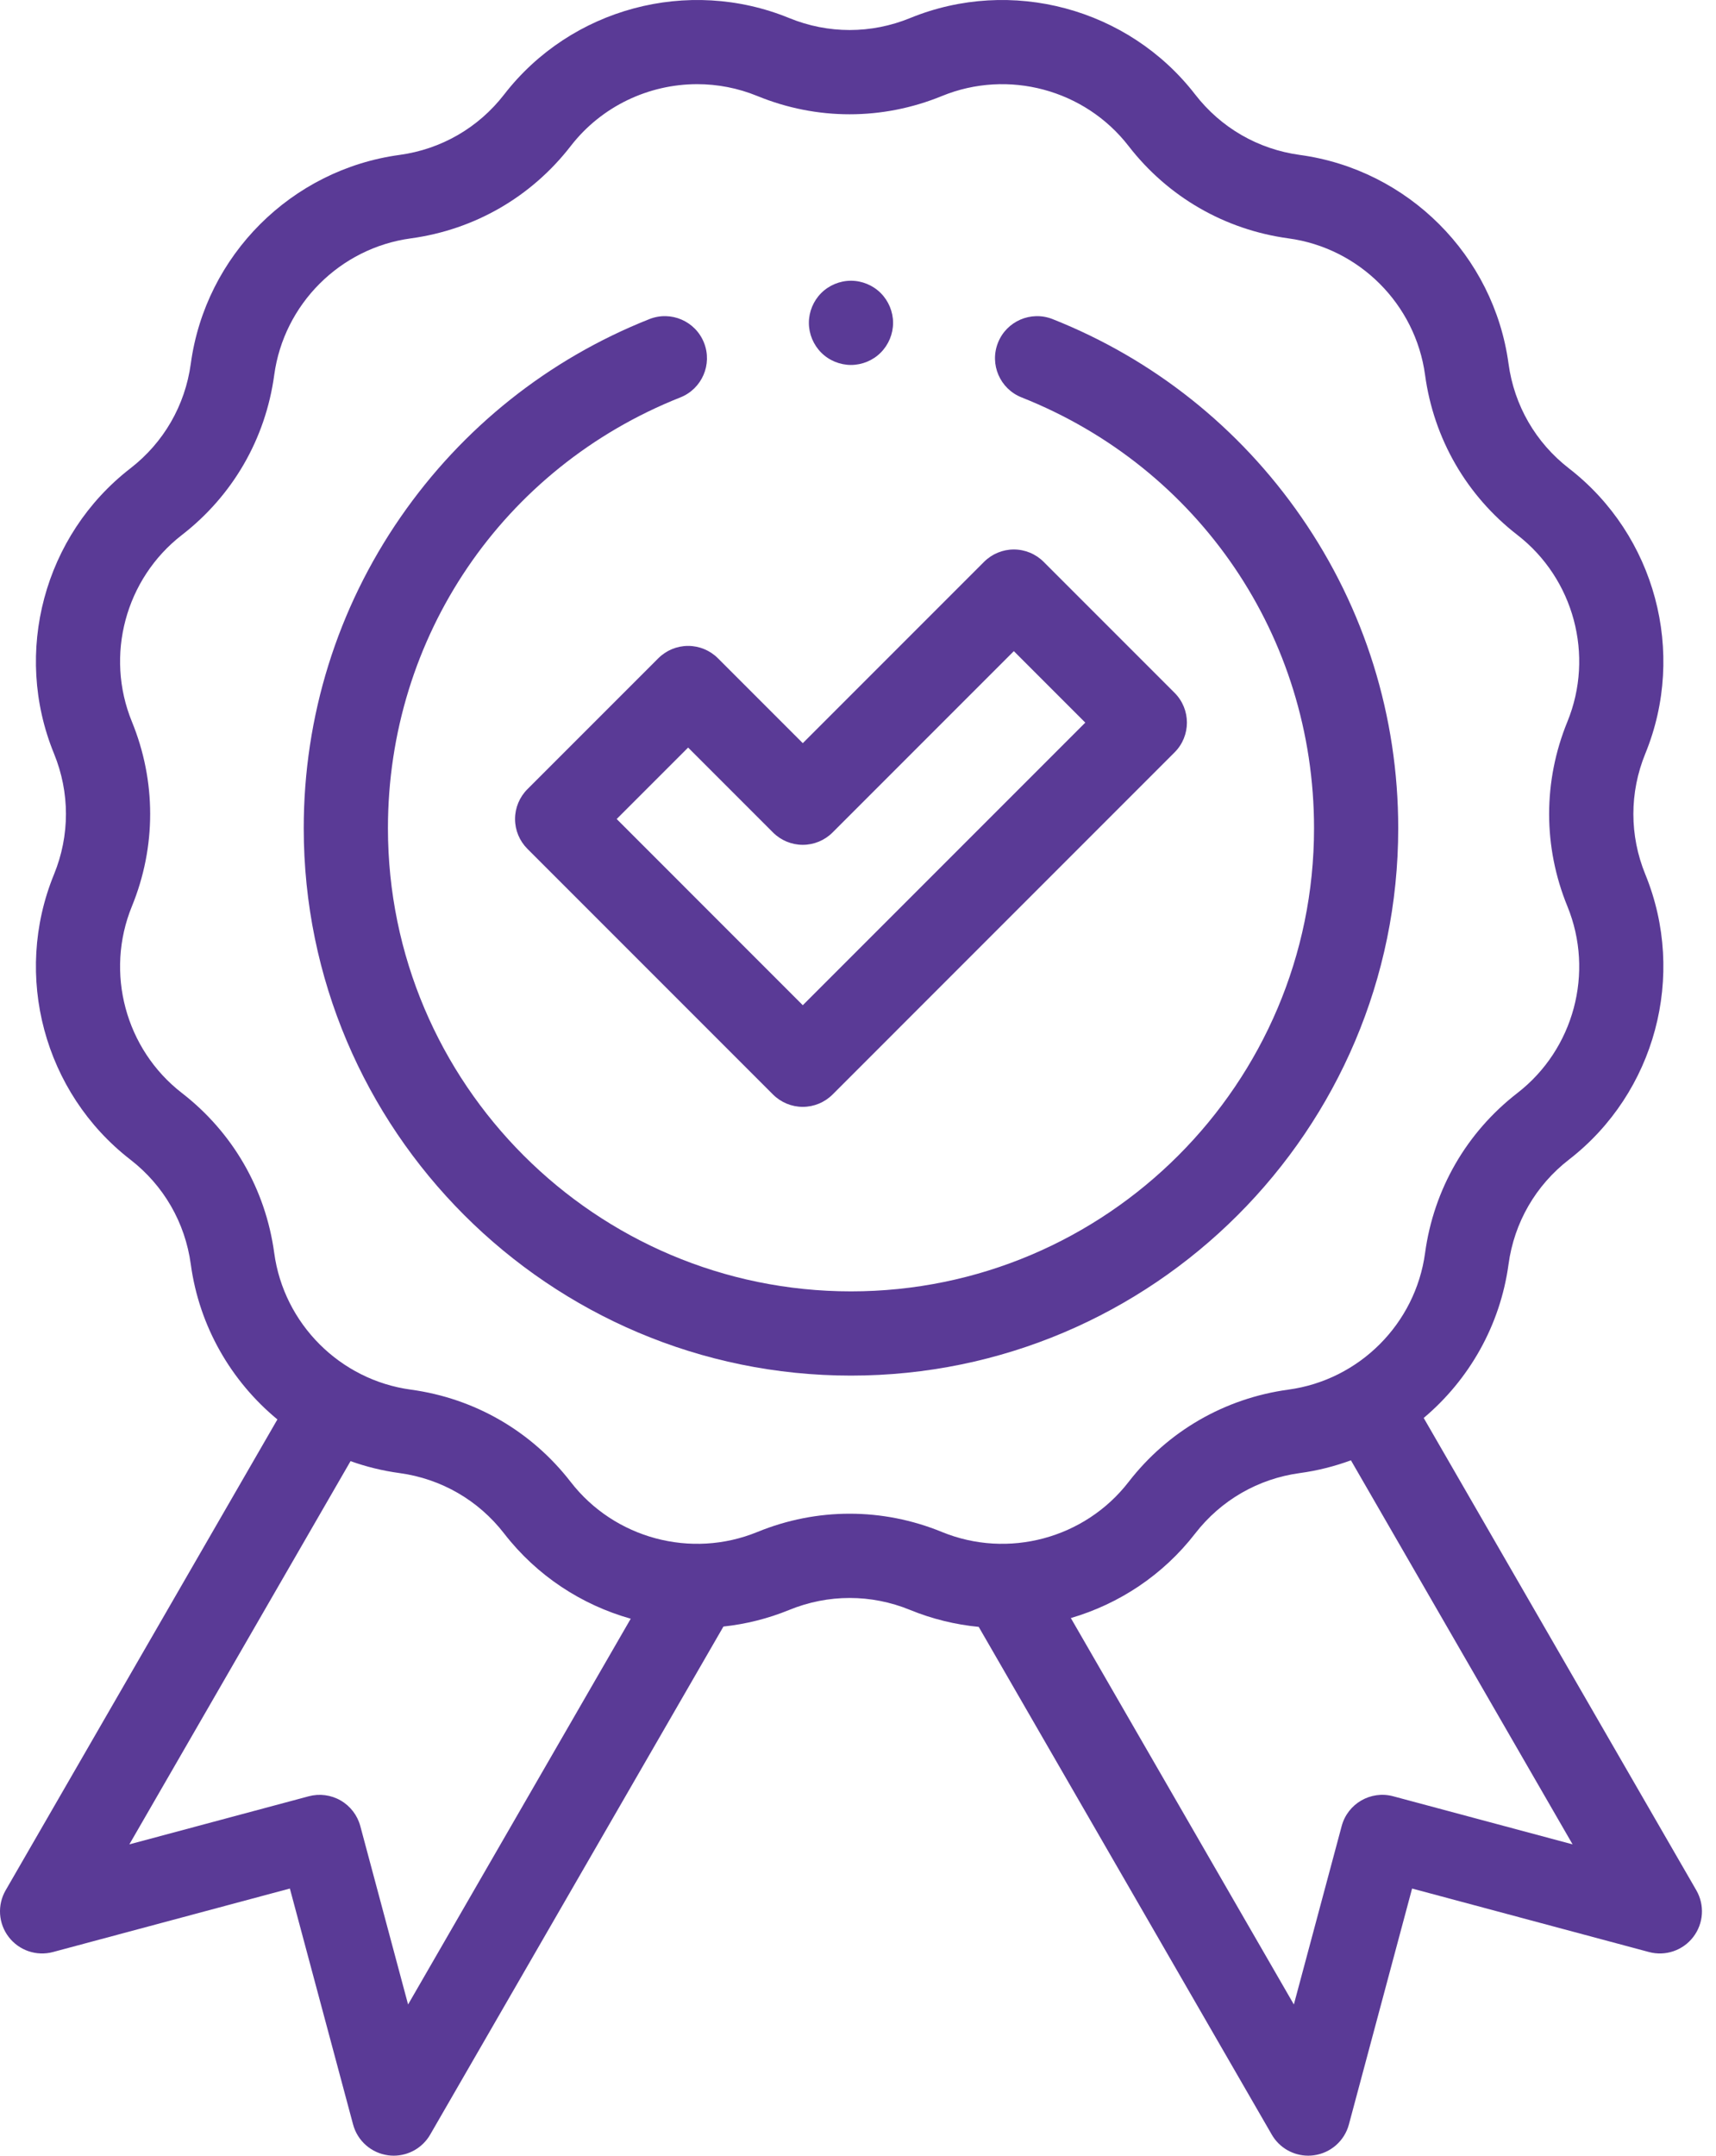
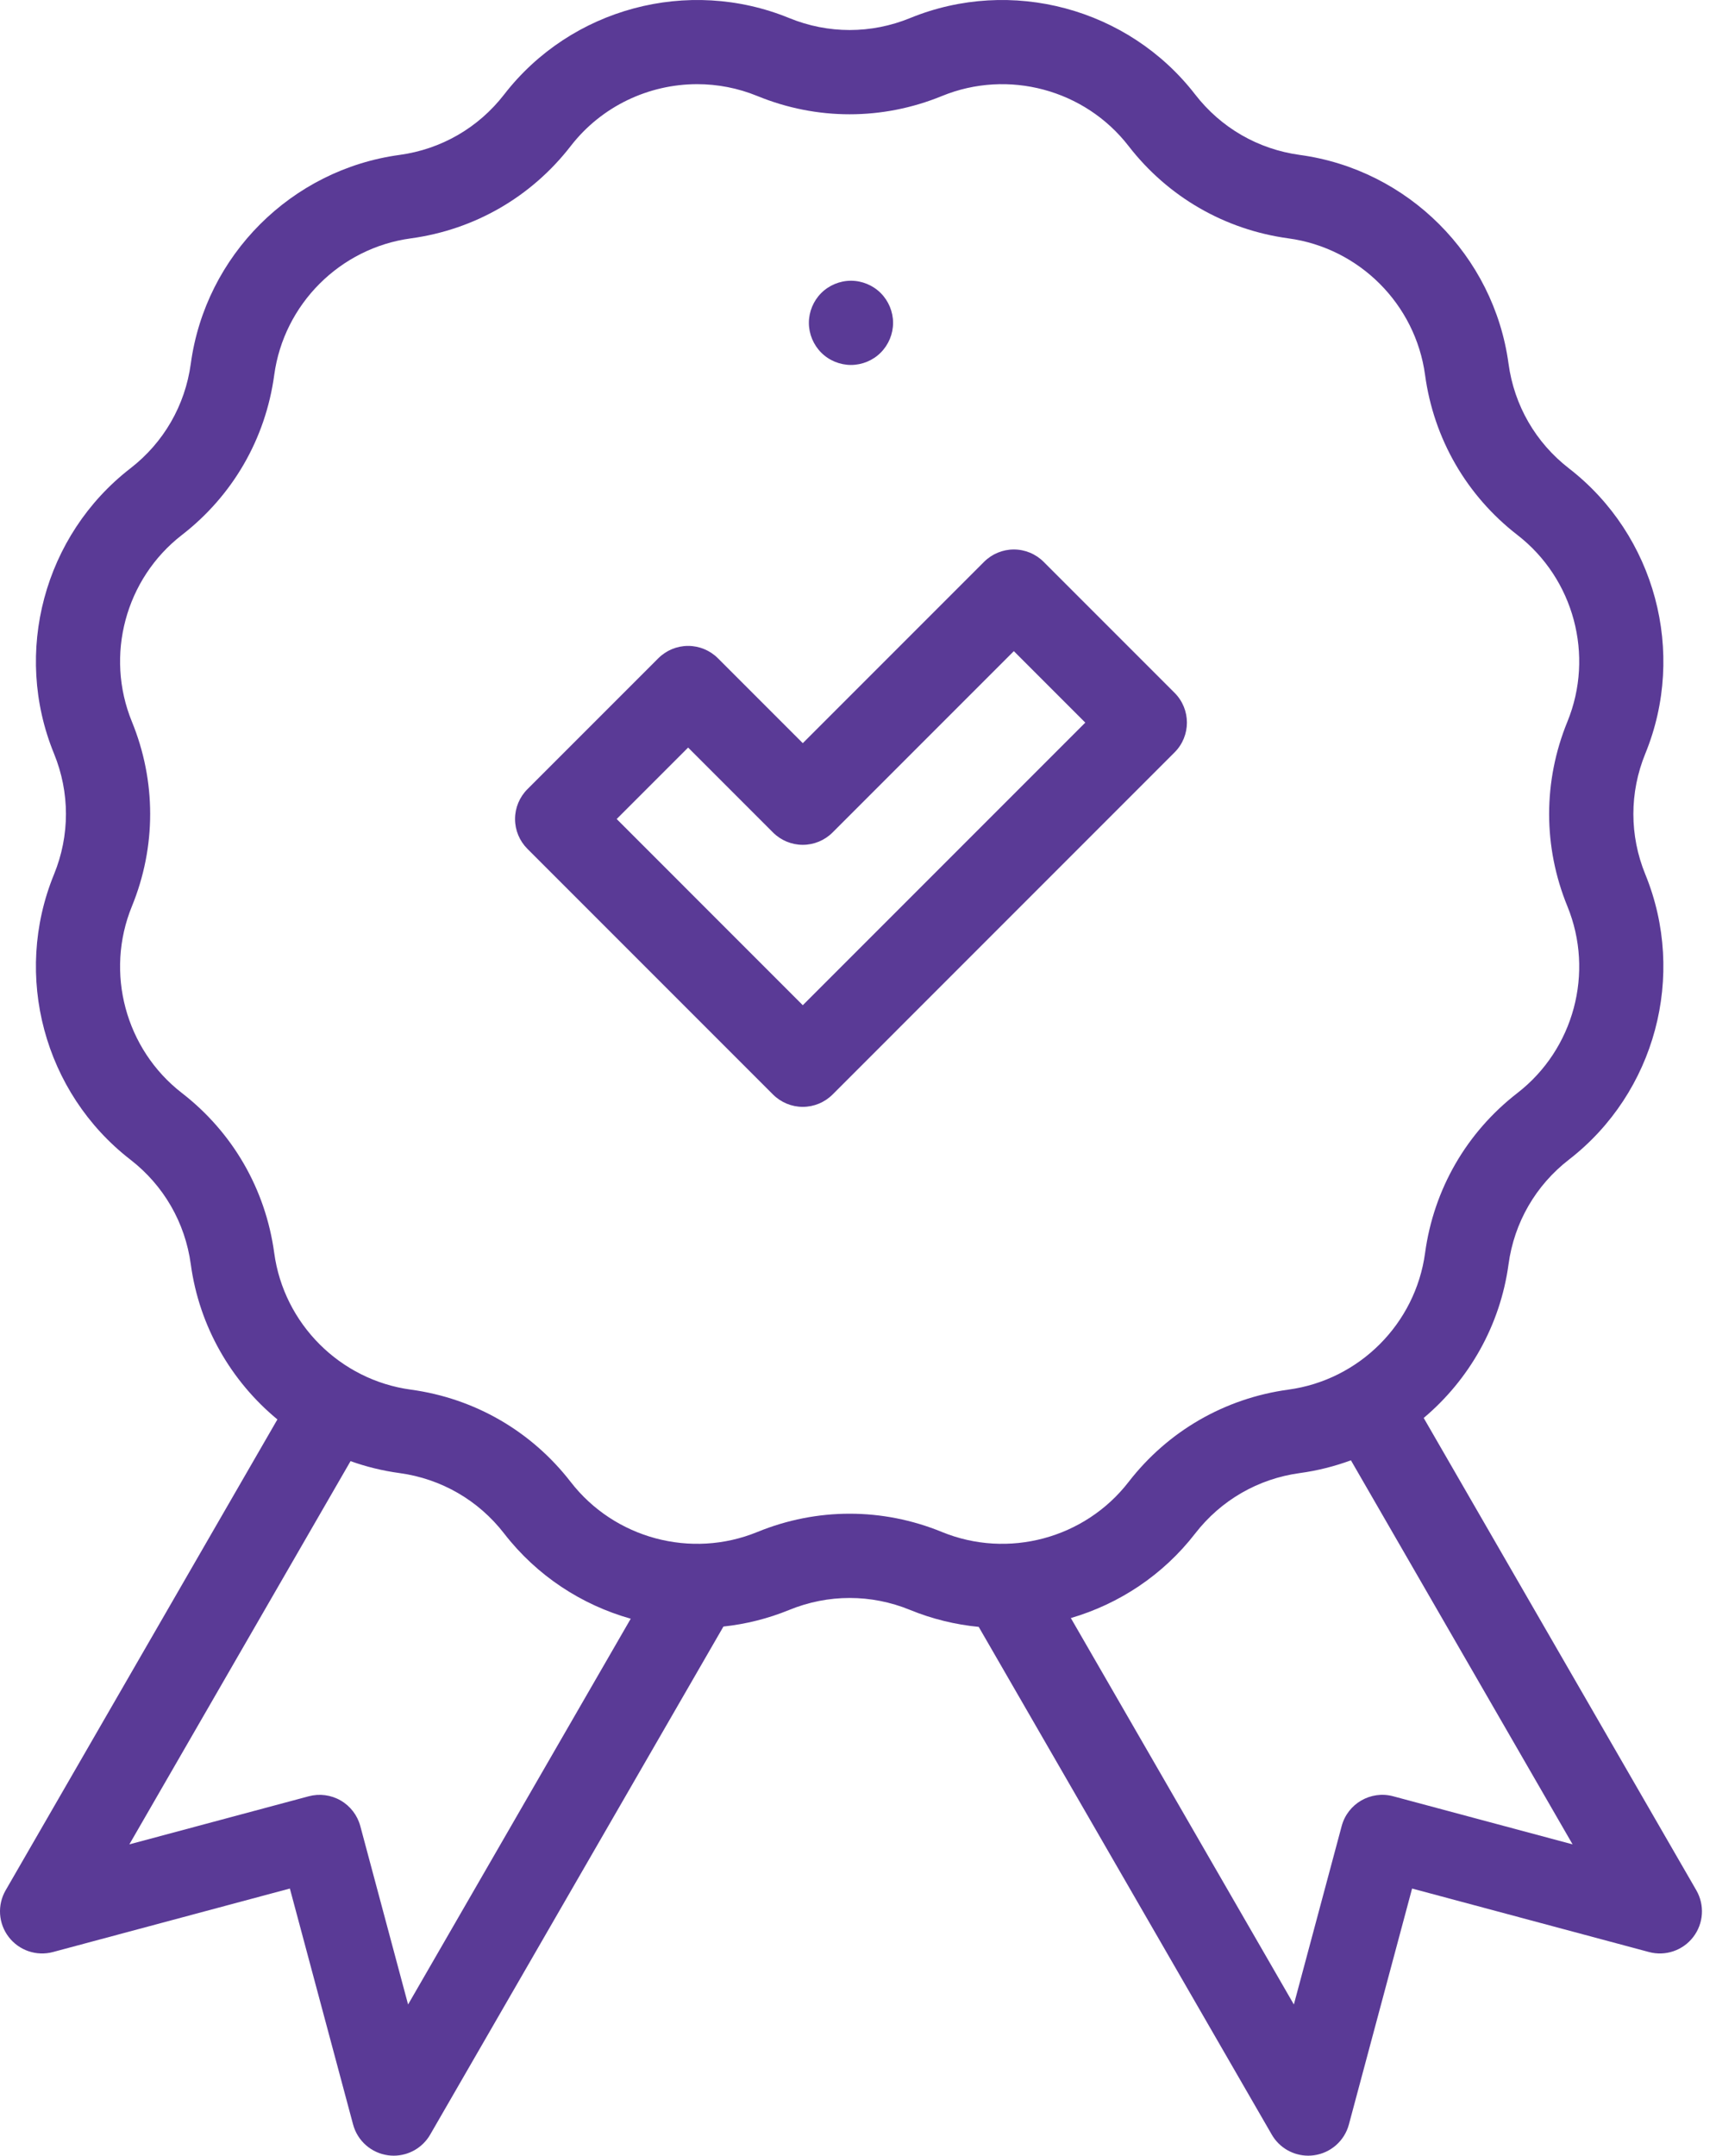
<svg xmlns="http://www.w3.org/2000/svg" width="86" height="108" viewBox="0 0 86 108" fill="none">
  <path d="M85.014 94.704L71.351 71.04C73.617 69.132 75.183 66.418 75.602 63.343C75.886 61.252 76.962 59.389 78.63 58.097C82.956 54.748 84.53 48.873 82.459 43.81C81.659 41.857 81.659 39.706 82.459 37.753C84.53 32.69 82.956 26.815 78.63 23.466C76.962 22.174 75.886 20.311 75.602 18.22C74.864 12.8 70.564 8.499 65.143 7.762C63.052 7.477 61.189 6.402 59.897 4.733C56.548 0.407 50.674 -1.167 45.611 0.905C43.657 1.704 41.506 1.704 39.553 0.905C34.49 -1.167 28.615 0.407 25.267 4.733C23.975 6.402 22.112 7.477 20.021 7.762C14.6 8.499 10.299 12.8 9.562 18.22C9.278 20.311 8.202 22.175 6.533 23.466C2.207 26.815 0.633 32.69 2.705 37.753C3.505 39.706 3.505 41.857 2.705 43.81C0.633 48.873 2.207 54.748 6.533 58.097C8.202 59.389 9.278 61.252 9.562 63.343C9.986 66.459 11.588 69.203 13.902 71.114L0.283 94.704C-0.144 95.443 -0.084 96.367 0.436 97.043C0.955 97.72 1.831 98.018 2.656 97.797L14.527 94.616L17.695 106.436C17.916 107.261 18.611 107.87 19.457 107.982C19.549 107.994 19.642 108 19.733 108C20.479 108 21.179 107.603 21.559 106.945L36.256 81.49C37.37 81.37 38.48 81.097 39.553 80.658C41.506 79.859 43.658 79.859 45.61 80.658C46.729 81.116 47.888 81.395 49.05 81.507L63.737 106.945C64.117 107.604 64.817 108 65.563 108C65.655 108 65.747 107.994 65.839 107.982C66.685 107.87 67.381 107.261 67.602 106.436L70.769 94.616L82.641 97.797C83.464 98.018 84.341 97.721 84.86 97.043C85.38 96.367 85.44 95.443 85.014 94.704ZM20.452 100.425L18.057 91.486C17.912 90.946 17.558 90.485 17.074 90.205C16.589 89.925 16.014 89.85 15.473 89.994L6.483 92.403L17.568 73.203C18.352 73.484 19.172 73.686 20.02 73.801C22.111 74.086 23.975 75.161 25.266 76.83C26.906 78.948 29.151 80.405 31.61 81.098L20.452 100.425ZM37.955 76.753C34.641 78.11 30.795 77.079 28.603 74.248C26.629 71.698 23.783 70.055 20.589 69.621C17.04 69.138 14.225 66.323 13.743 62.774C13.308 59.58 11.665 56.734 9.116 54.76C6.284 52.568 5.254 48.723 6.61 45.408C7.831 42.425 7.831 39.138 6.61 36.155C5.254 32.841 6.284 28.995 9.116 26.803C11.665 24.829 13.308 21.983 13.743 18.789C14.225 15.24 17.04 12.425 20.589 11.943C23.783 11.508 26.629 9.865 28.603 7.316C30.149 5.319 32.517 4.217 34.941 4.217C35.954 4.217 36.978 4.41 37.955 4.81C40.938 6.031 44.225 6.031 47.208 4.81C50.522 3.453 54.368 4.484 56.56 7.316C58.534 9.865 61.38 11.508 64.574 11.943C68.122 12.425 70.938 15.24 71.42 18.789C71.855 21.983 73.498 24.829 76.047 26.803C78.879 28.995 79.909 32.84 78.553 36.155C77.332 39.138 77.332 42.425 78.553 45.408C79.909 48.723 78.879 52.568 76.047 54.76C73.498 56.734 71.855 59.58 71.42 62.774C70.938 66.323 68.122 69.138 64.574 69.62C61.38 70.055 58.533 71.698 56.56 74.247C54.368 77.079 50.522 78.11 47.208 76.753C44.225 75.532 40.939 75.532 37.955 76.753ZM69.823 89.994C68.697 89.692 67.541 90.361 67.24 91.486L64.844 100.425L53.667 81.065C56.081 80.359 58.283 78.915 59.897 76.83C61.189 75.161 63.052 74.086 65.143 73.801C66.03 73.681 66.887 73.463 67.704 73.162L78.813 92.403L69.823 89.994Z" fill="#5A3A96" />
  <path d="M32.994 32.978L26.43 39.541C26.035 39.937 25.812 40.474 25.812 41.033C25.812 41.593 26.035 42.129 26.43 42.525L38.741 54.836C39.137 55.231 39.673 55.454 40.233 55.454C40.792 55.454 41.329 55.231 41.725 54.836L58.866 37.694C59.69 36.871 59.69 35.535 58.866 34.711L52.302 28.147C51.907 27.752 51.37 27.529 50.81 27.529C50.251 27.529 49.714 27.752 49.319 28.147L40.233 37.233L35.978 32.978C35.583 32.582 35.046 32.36 34.486 32.36C33.927 32.36 33.39 32.582 32.994 32.978ZM38.741 41.708C39.136 42.104 39.673 42.326 40.233 42.326C40.792 42.326 41.329 42.104 41.724 41.708L50.81 32.622L54.391 36.203L40.233 50.361L30.906 41.033L34.486 37.453L38.741 41.708Z" fill="#5A3A96" />
-   <path d="M70.074 41.492C70.074 35.887 68.394 30.498 65.217 25.905C62.115 21.42 57.805 17.991 52.754 15.988C51.67 15.559 50.444 16.088 50.015 17.171C49.585 18.255 50.115 19.481 51.198 19.91C60.102 23.441 65.855 31.912 65.855 41.492C65.855 54.288 55.444 64.698 42.648 64.698C29.852 64.698 19.442 54.288 19.442 41.492C19.442 31.912 25.195 23.441 34.098 19.91C35.181 19.48 35.711 18.254 35.282 17.171C34.852 16.088 33.626 15.558 32.543 15.988C27.492 17.991 23.182 21.42 20.079 25.904C16.902 30.497 15.222 35.887 15.222 41.491C15.222 56.614 27.526 68.918 42.648 68.918C57.771 68.918 70.074 56.614 70.074 41.492Z" fill="#5A3A96" />
  <path d="M42.648 18.284C43.203 18.284 43.747 18.061 44.139 17.666C44.532 17.273 44.758 16.731 44.758 16.174C44.758 15.62 44.532 15.075 44.139 14.683C43.747 14.29 43.203 14.065 42.648 14.065C42.093 14.065 41.549 14.29 41.156 14.683C40.764 15.075 40.538 15.62 40.538 16.174C40.538 16.731 40.764 17.273 41.156 17.666C41.549 18.061 42.093 18.284 42.648 18.284Z" fill="#5A3A96" />
</svg>